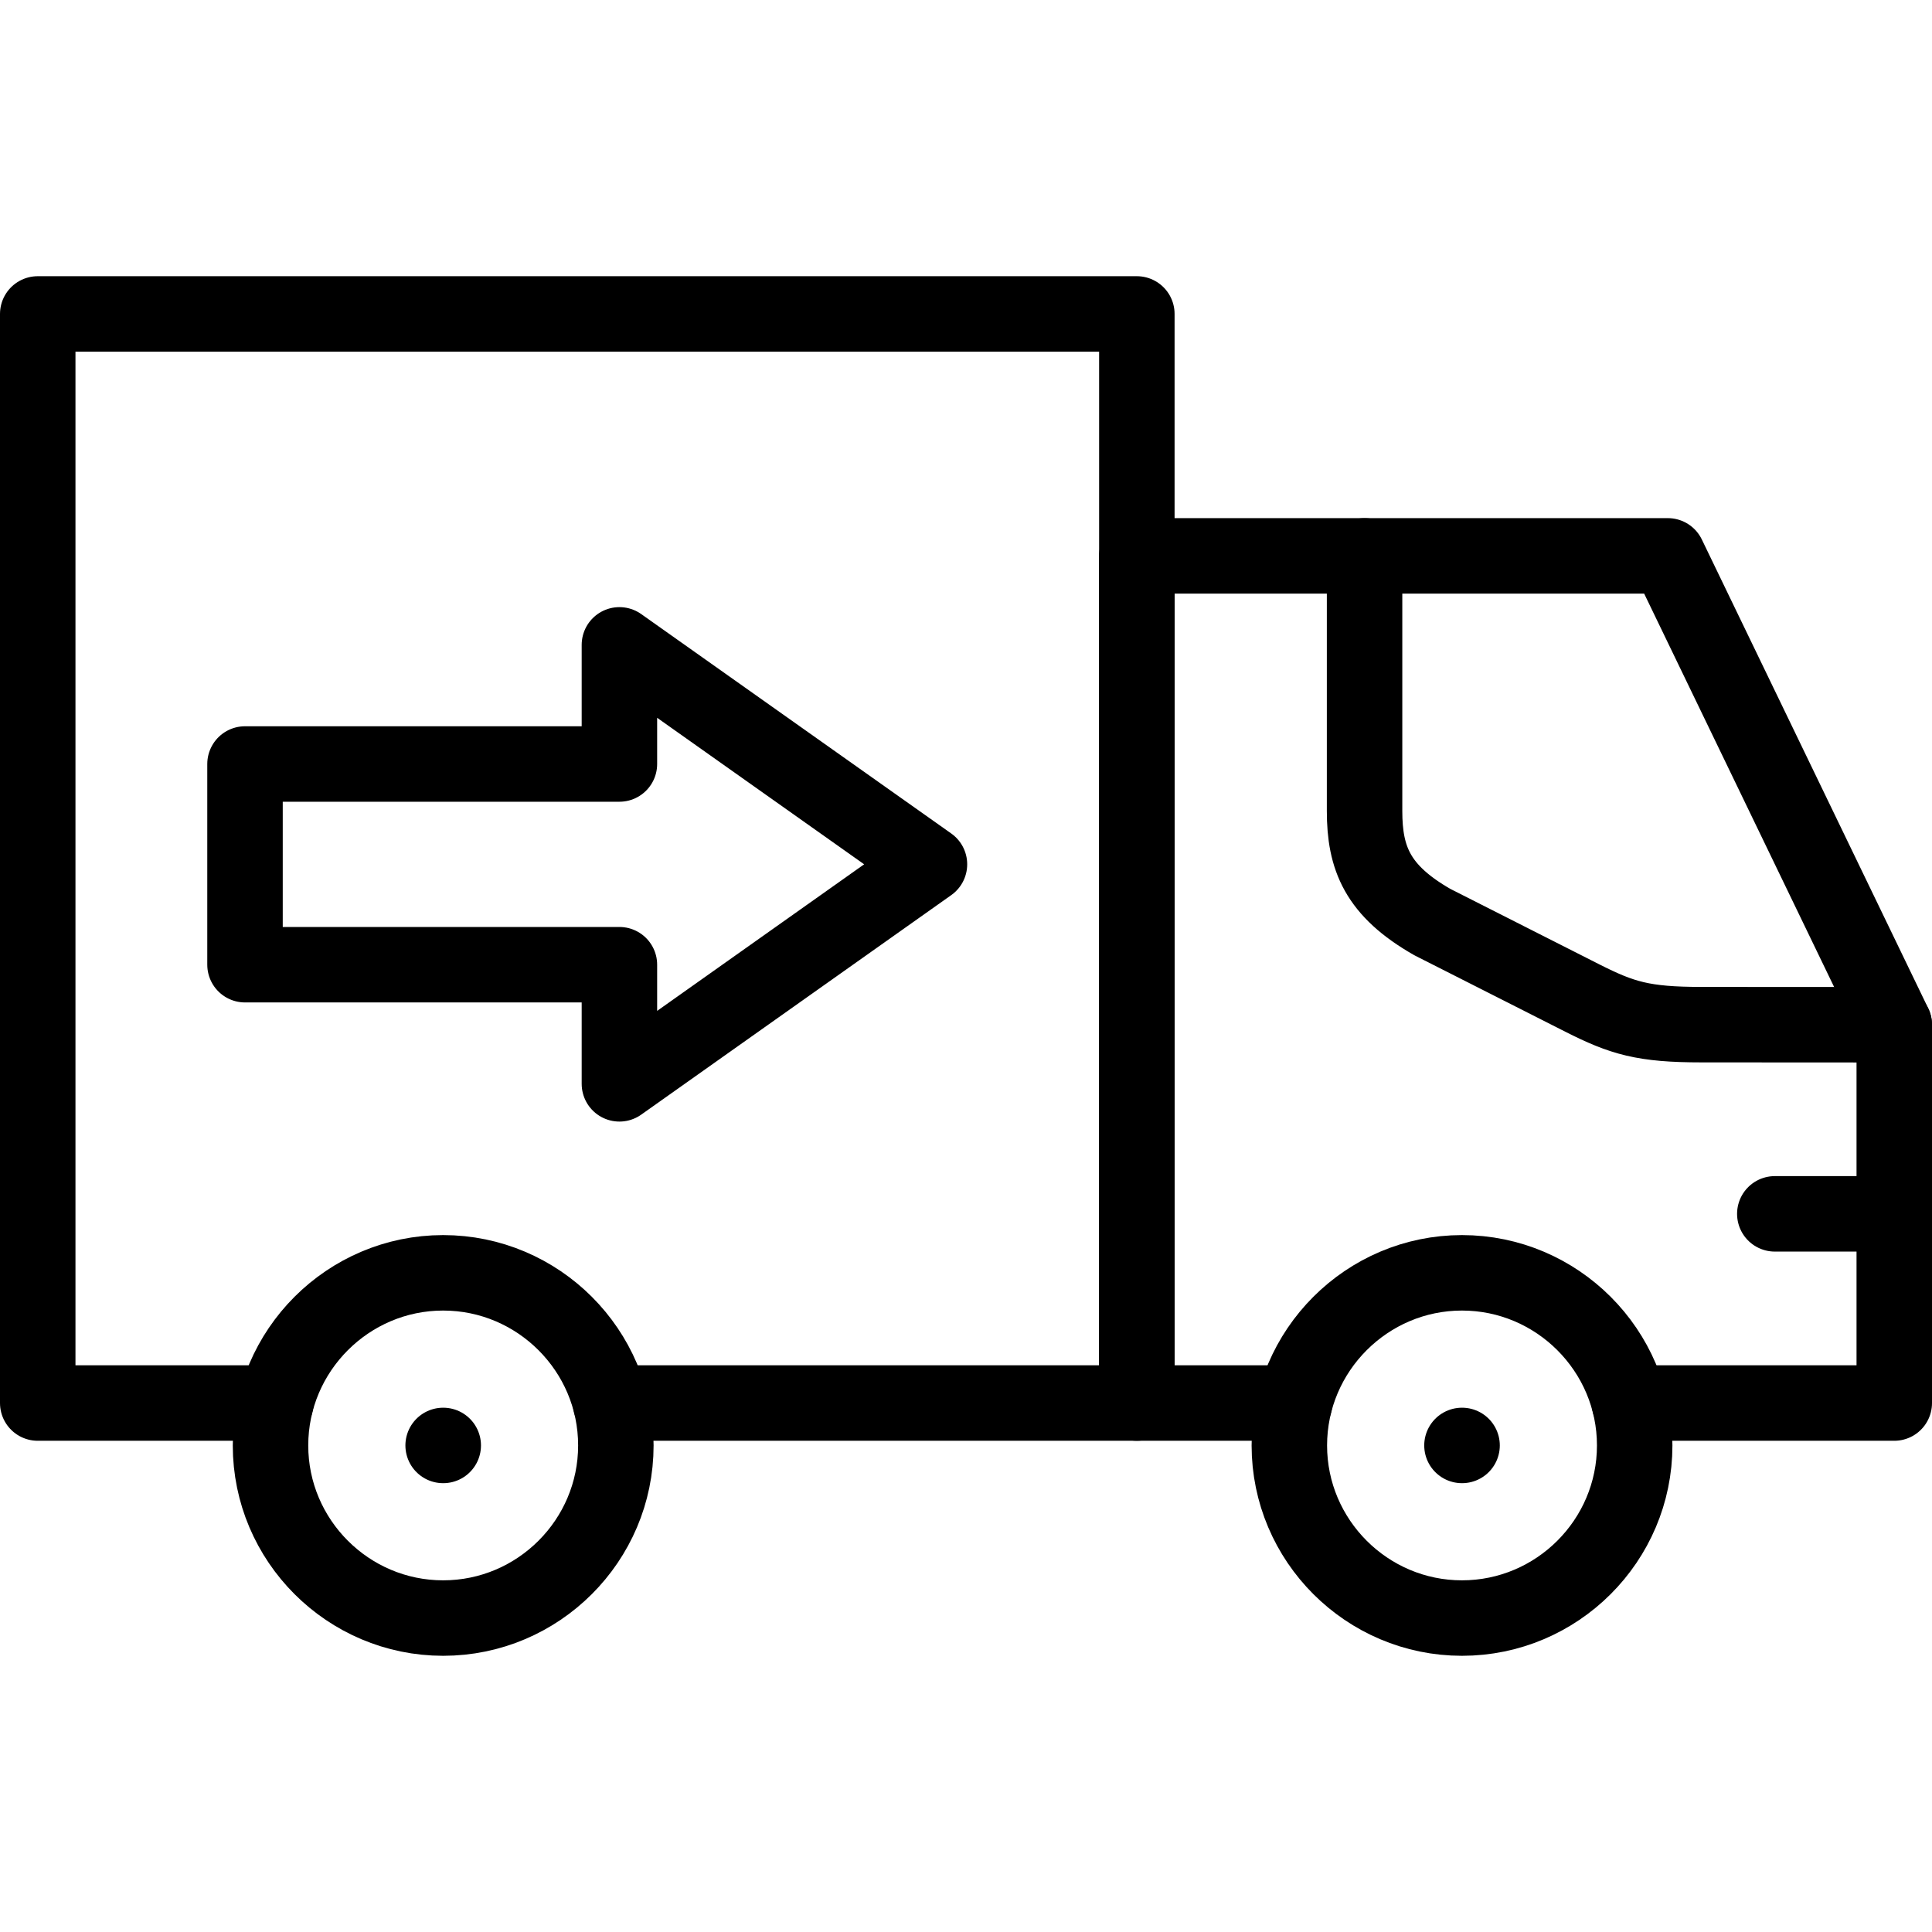
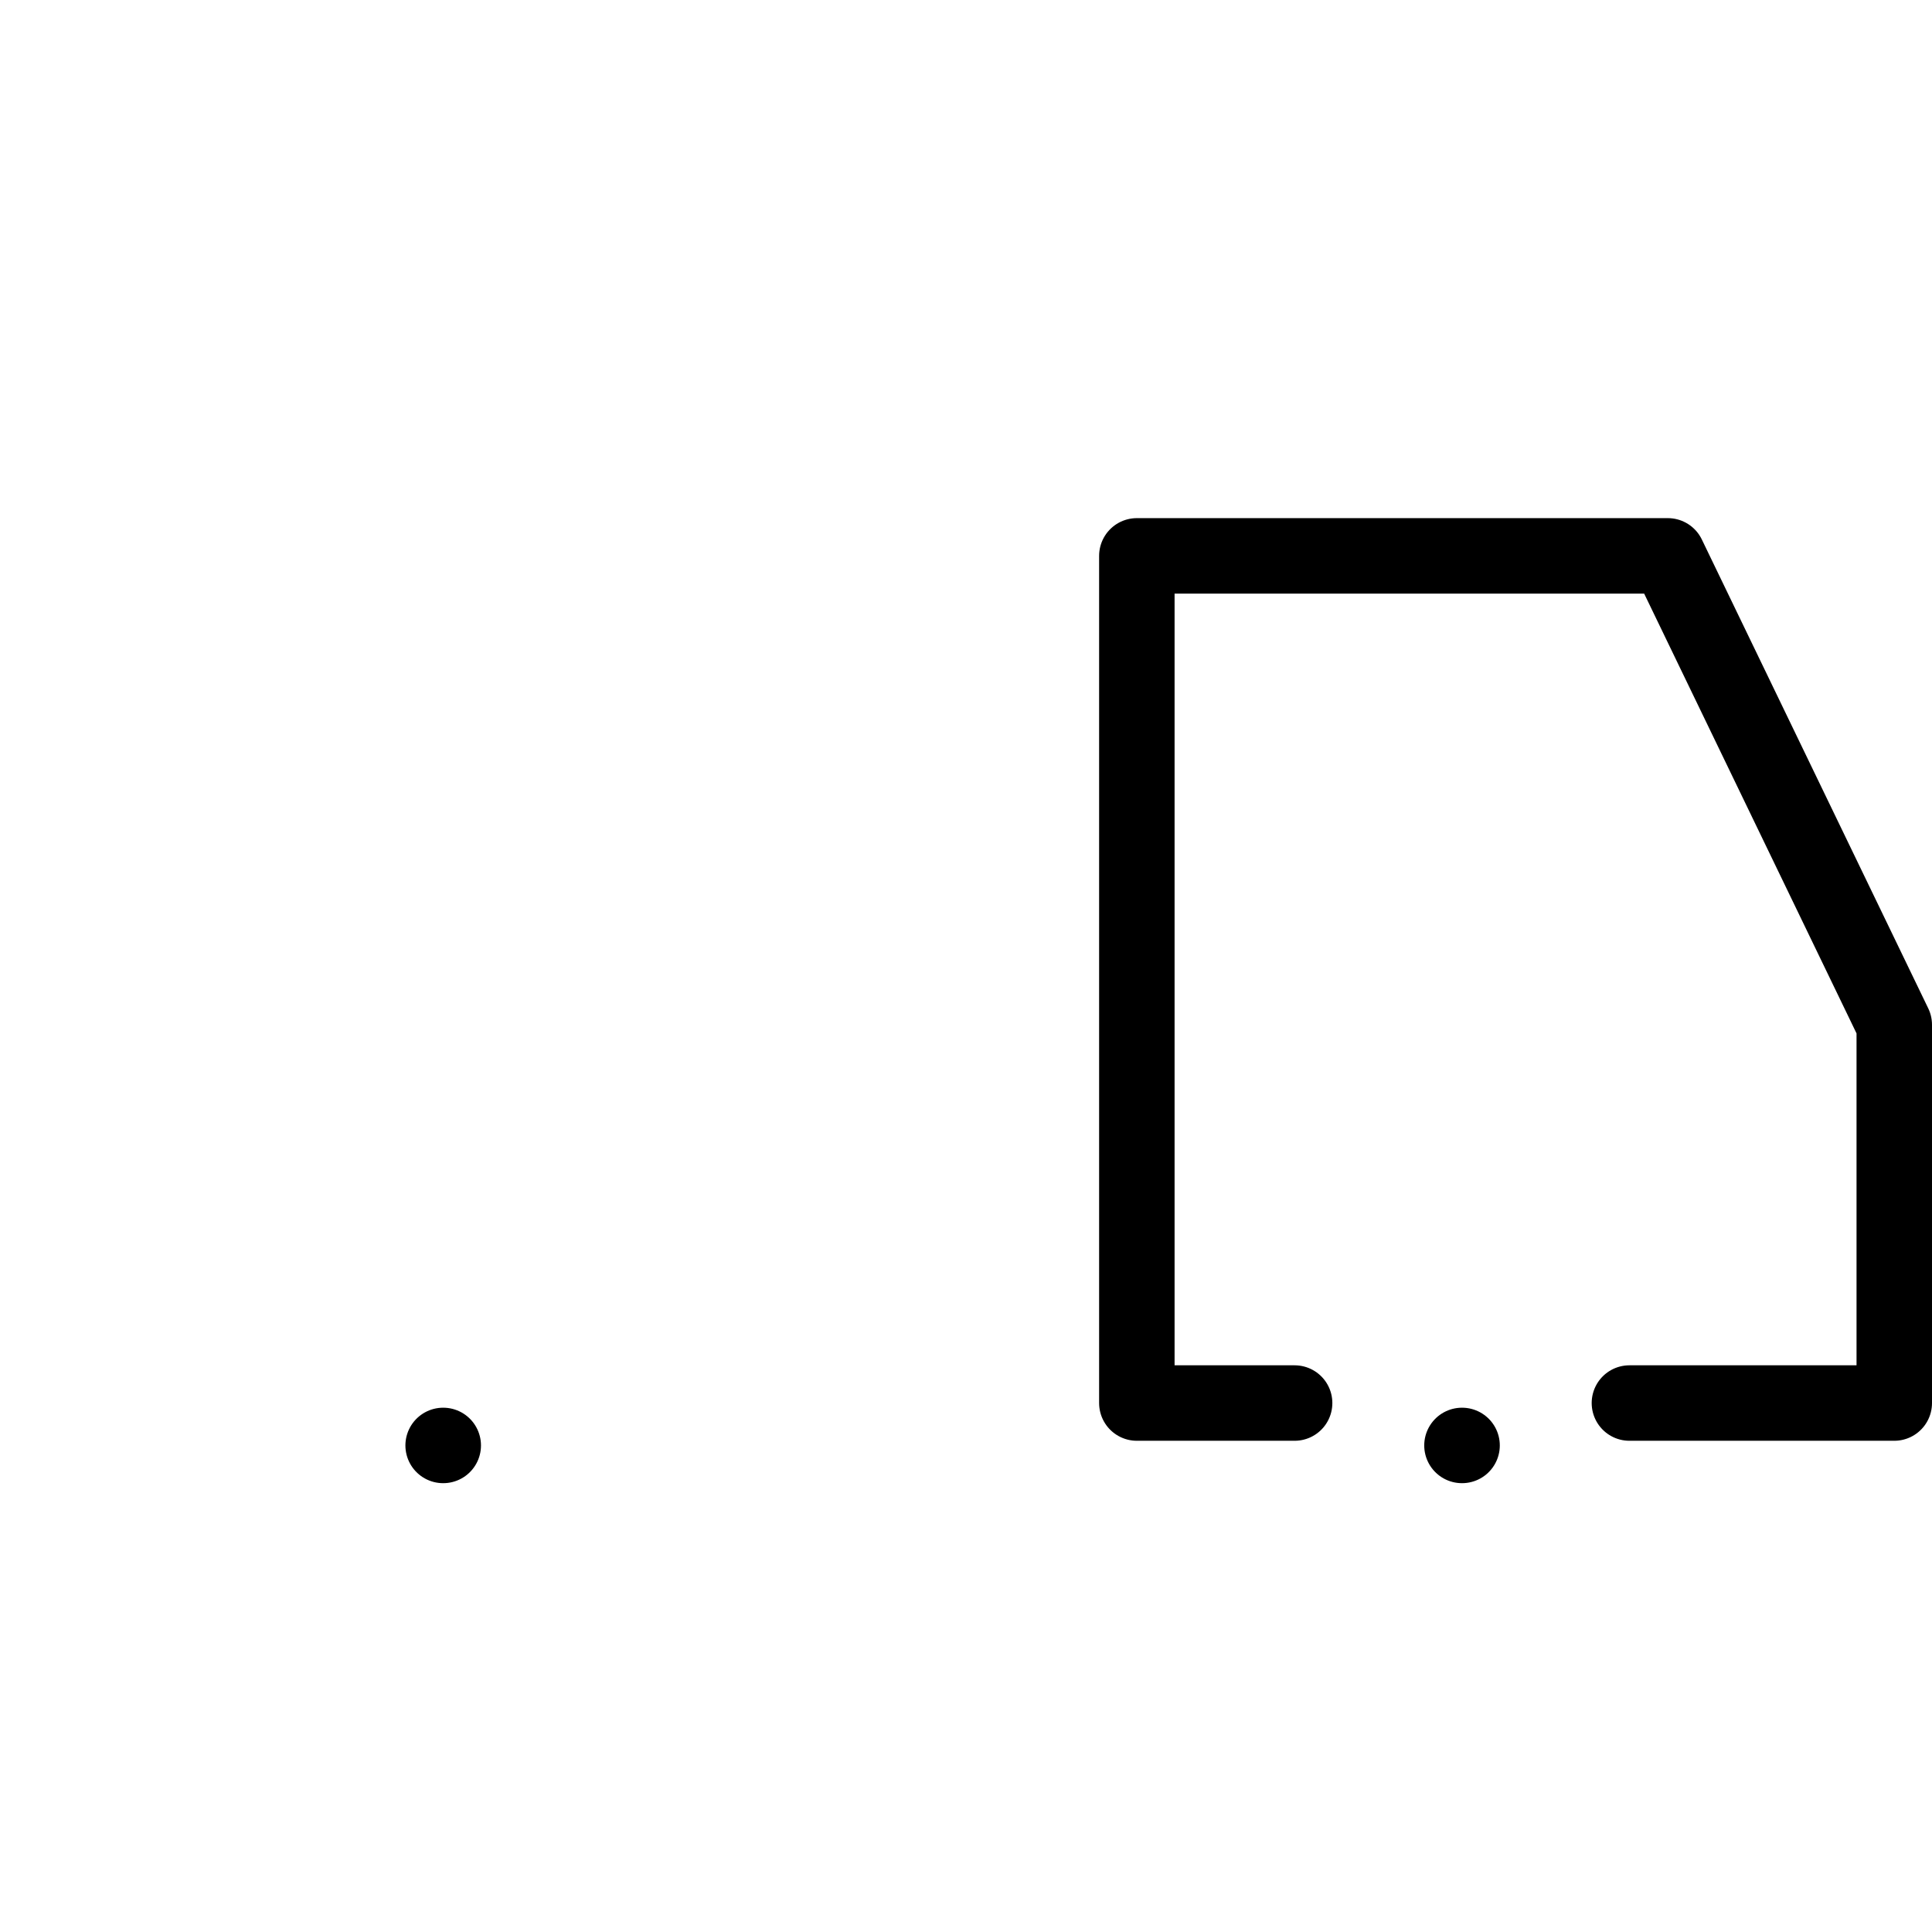
<svg xmlns="http://www.w3.org/2000/svg" width="512" height="512" viewBox="0 0 512 512" fill="none">
-   <path d="M502 271.572L450.892 271.543C435.491 271.543 429.901 269.832 419.349 264.499L379.592 244.364C365.018 236.036 361.624 227.452 361.624 214.903V147.31M502 321.682H470.343M64.93 202.468H164.151V170.896L246.317 229.049L164.151 287.229V255.658H64.93V202.468ZM117.435 428.803C142.647 428.803 163.21 408.269 163.21 383.057C163.21 357.874 142.647 337.311 117.435 337.311C92.252 337.311 71.689 357.874 71.689 383.057C71.689 408.269 92.252 428.803 117.435 428.803Z" stroke="black" stroke-width="20" stroke-miterlimit="10" stroke-linecap="round" stroke-linejoin="round" />
-   <path d="M73.086 371.82H10V83.197H301.276V371.82H161.812M387.435 428.803C412.647 428.803 433.21 408.269 433.21 383.057C433.21 357.874 412.647 337.311 387.435 337.311C362.252 337.311 341.689 357.874 341.689 383.057C341.689 408.269 362.252 428.803 387.435 428.803Z" stroke="black" stroke-width="20" stroke-miterlimit="10" stroke-linecap="round" stroke-linejoin="round" />
  <path d="M431.812 371.82H502V271.572L441.994 147.31H301.276V371.82H343.086M117.464 383.057H117.435M387.463 383.057H387.435" stroke="black" stroke-width="20" stroke-miterlimit="10" stroke-linecap="round" stroke-linejoin="round" />
</svg>